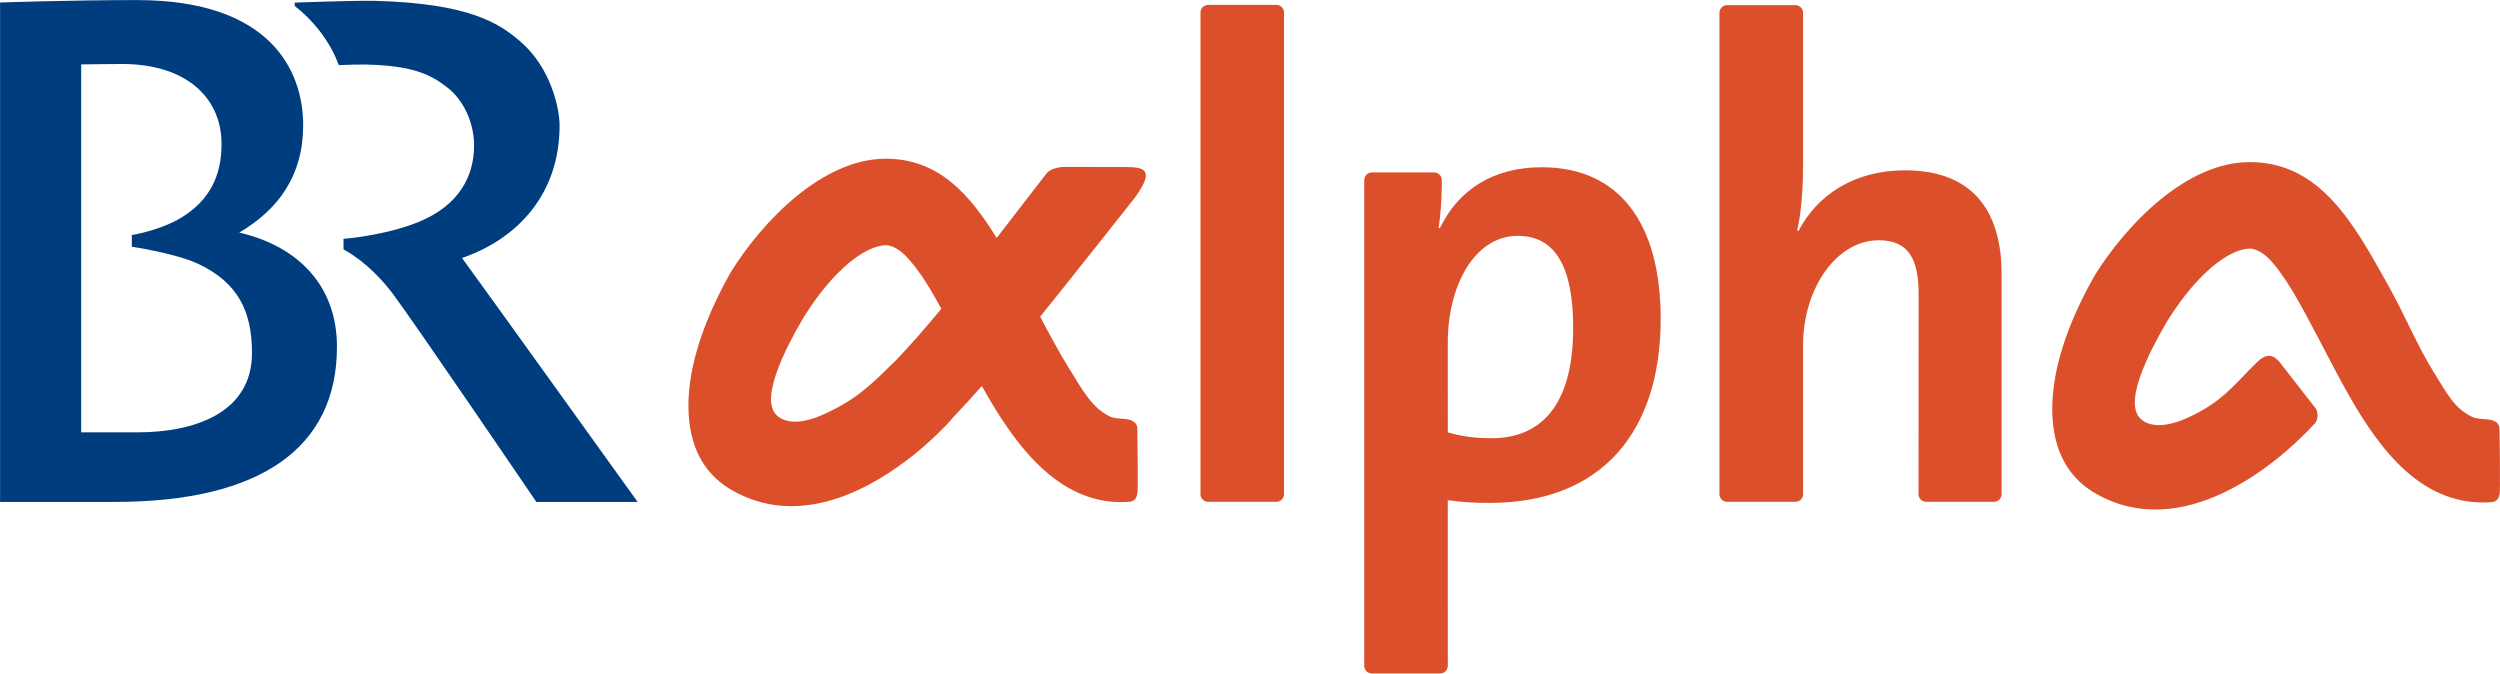
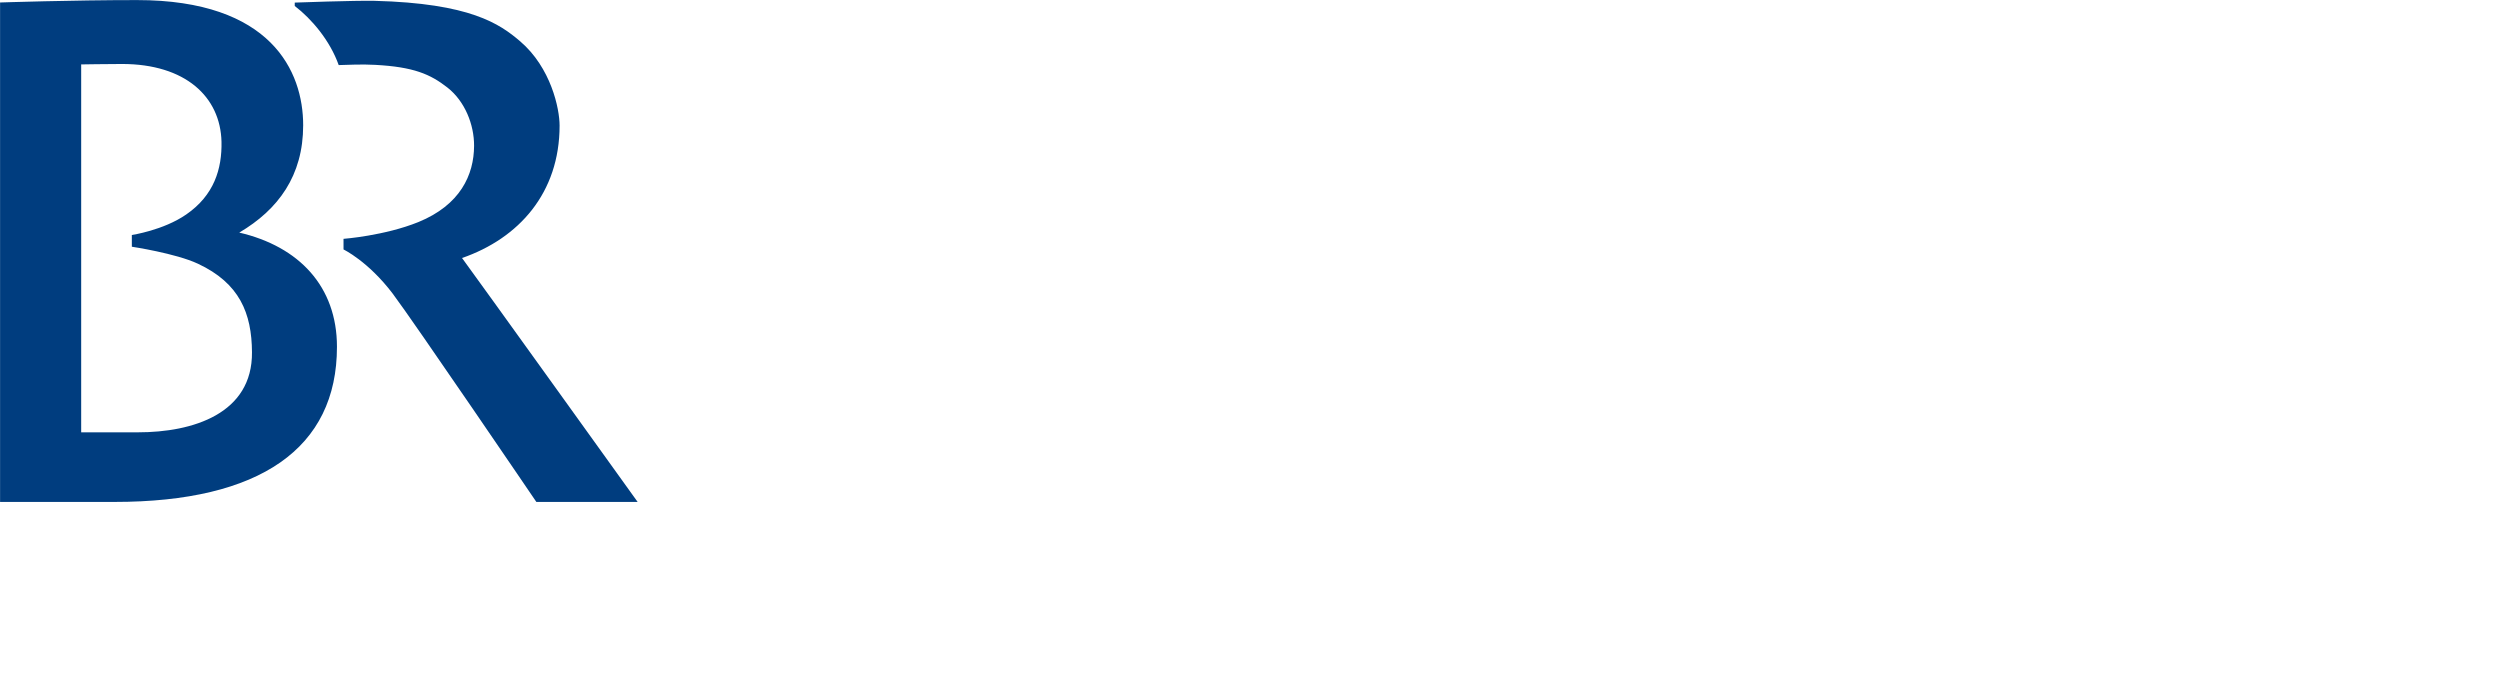
<svg xmlns="http://www.w3.org/2000/svg" version="1.0" id="svg1884" viewBox="17.7 17.7 566.95 152.75">
  <defs id="defs1886" />
  <g id="layer1">
    <g transform="translate(-48.819,-438.287)" id="g1894">
      <path d="M 171.299,514.5 C 184.202,510.024 193.423,499.732 193.423,484.468 C 193.424,480.639 191.481,471.341 184.474,465.35 C 179.822,461.372 173.114,456.723 151.436,456.176 C 146.957,456.077 133.361,456.575 133.361,456.575 L 133.363,457.345 C 137.188,460.279 141.343,465.151 143.329,470.746 C 145.391,470.696 148.521,470.522 151.608,470.696 C 160.309,471.168 164.088,472.785 168.016,475.866 C 171.943,478.949 174.056,484.244 174.03,489.068 C 174.005,495.655 170.899,502.467 161.404,506.346 C 153.722,509.454 144.422,510.151 144.422,510.151 L 144.424,512.561 C 144.424,512.561 149.991,515.22 155.561,522.555 C 160.334,528.895 188.153,569.815 188.153,569.815 L 211.122,569.815 C 211.122,569.815 173.98,518.105 171.299,514.5 z M 120.78,508.733 C 129.632,503.512 135.272,495.83 135.272,484.394 C 135.272,472.162 128.016,456.003 97.587,456.003 C 82.892,456.001 66.535,456.55 66.535,456.55 L 66.535,569.815 L 92.49,569.815 C 125.478,569.815 142.934,557.659 142.934,534.637 C 142.934,520.939 134.328,511.89 120.78,508.733 M 97.81,554.029 L 84.929,554.029 L 84.929,470.596 C 85.108,470.596 90.703,470.497 94.202,470.497 C 108.548,470.497 116.502,477.93 116.751,488.123 C 116.879,494.312 115.065,500.28 108.745,504.63 C 103.578,508.211 96.416,509.279 96.416,509.279 L 96.418,511.94 C 96.418,511.94 106.358,513.43 111.404,515.794 C 120.832,520.194 123.612,527.006 123.663,535.855 C 123.791,549.777 110.316,554.029 97.81,554.029 z " style="fill: rgb(0, 61, 127); fill-rule: evenodd; --darkreader-inline-fill: #80c5ff;" id="_46897504" data-darkreader-inline-fill="" />
-       <path d="M 423.285,530.336 C 423.285,516.564 419.282,509.477 410.71,509.477 C 400.789,509.477 394.848,521.013 394.848,533.592 L 394.85,554.029 C 397.828,554.924 400.94,555.371 404.765,555.371 C 415.432,555.371 423.285,548.559 423.285,530.336 M 443.13,528.273 C 443.13,553.879 429.802,570.039 404.345,570.039 C 400.789,570.039 397.98,569.865 394.848,569.418 L 394.85,605.117 L 394.85,606.982 C 394.85,607.951 394.079,608.721 393.105,608.721 L 377.641,608.721 C 376.674,608.721 375.902,607.951 375.902,606.982 L 375.902,496.824 C 375.902,495.855 376.672,495.084 377.639,495.084 L 391.763,495.084 C 392.712,495.084 393.481,495.855 393.481,496.824 C 393.482,496.824 393.506,498.39 393.481,498.465 C 393.43,501.448 393.206,504.854 392.78,507.688 L 393.08,507.688 C 397.236,499.086 405.064,493.916 416.176,493.916 C 433.654,493.916 443.129,506.495 443.13,528.273 z M 558.082,528.695 C 557.014,530.585 548.16,545.003 551.342,550.175 C 552.565,552.189 555.995,553.582 562.111,550.946 C 570.437,547.342 573.197,543.165 578.391,538.094 C 580.409,536.129 581.999,536.327 583.489,538.094 L 591.692,548.633 C 592.392,549.703 592.118,551.319 591.495,551.99 C 582.769,561.561 561.436,579.088 541.898,567.976 C 532.549,562.68 531.034,552.586 532.325,543.264 C 533.594,533.892 538.117,524.444 541.522,518.503 C 548.786,506.793 562.41,492.747 576.678,492.747 C 592.691,492.747 600.297,506.643 608.1,520.666 C 611.879,527.428 614.712,534.339 618.269,540.107 C 621.625,545.501 623.068,548.534 627.192,550.547 C 628.091,550.971 629.707,551.02 630.553,551.096 C 632.341,551.244 633.437,551.99 633.361,553.358 C 633.361,553.358 633.487,562.084 633.462,565.986 C 633.462,567.976 633.487,569.568 631.649,569.865 C 616.208,571.034 606.438,558.602 598.782,544.881 C 594.302,536.874 590.279,528.422 586.397,521.958 C 584.483,518.801 582.693,516.29 581.007,514.599 C 579.289,512.858 577.525,512.312 576.577,512.362 C 572.008,512.586 564.893,517.782 558.082,528.695 z M 338.76,458.812 C 338.76,457.867 339.53,457.096 340.504,457.096 L 355.963,457.096 C 356.937,457.096 357.706,457.867 357.706,458.812 L 357.708,568.076 C 357.708,569.019 356.937,569.791 355.963,569.791 L 340.504,569.791 C 339.532,569.791 338.76,569.021 338.76,568.076 L 338.76,458.812 L 338.76,458.812 z M 501.625,522.754 C 501.625,515.047 499.562,510.472 492.6,510.472 C 482.977,510.472 475.421,521.412 475.421,534.314 L 475.423,568.05 C 475.423,569.019 474.651,569.791 473.679,569.791 L 458.22,569.791 C 457.246,569.791 456.45,569.021 456.45,568.05 L 456.452,458.886 C 456.452,457.941 457.246,457.147 458.22,457.147 L 473.679,457.147 C 474.651,457.147 475.421,457.941 475.421,458.886 L 475.423,493.293 C 475.423,497.744 475.122,503.934 474.079,508.234 L 474.379,508.384 C 478.676,500.105 487.132,494.612 498.517,494.612 C 515.098,494.612 520.444,505.276 520.444,518.155 L 520.444,568.05 C 520.444,569.019 519.648,569.791 518.706,569.791 L 503.336,569.791 C 502.394,569.791 501.599,569.021 501.599,568.05 L 501.625,522.754 z M 282.379,550.946 C 282.328,551.02 282.25,551.145 282.2,551.22 C 280.412,553.16 278.126,555.445 275.415,557.758 C 274.322,558.678 273.328,559.522 272.379,560.193 C 261.816,568.274 246.75,575.26 232.603,567.204 C 223.259,561.909 221.739,551.816 223.037,542.494 C 224.329,533.145 228.854,523.674 232.233,517.733 C 239.491,506.023 253.14,491.976 267.383,491.976 C 279.369,491.976 286.45,500.057 292.541,509.95 C 294.61,507.315 296.698,504.581 298.835,501.796 C 300.823,499.259 302.712,496.75 303.883,495.283 C 304.379,494.636 305.722,493.941 307.733,493.841 L 321.608,493.865 C 325.981,493.865 328.615,494.338 323.816,500.901 C 323.818,500.901 306.766,522.456 302.413,527.802 C 304.552,531.853 306.613,535.73 308.828,539.311 C 312.182,544.731 314.148,548.435 318.247,550.448 C 319.146,550.895 320.762,550.921 321.608,550.995 C 323.421,551.17 324.491,551.891 324.441,553.282 C 324.441,553.282 324.567,562.008 324.542,565.887 C 324.518,567.877 324.567,569.468 322.703,569.791 C 307.289,570.958 297.169,557.783 289.487,544.06 L 289.189,543.511 C 286.905,546.124 284.587,548.633 282.379,550.946 M 248.787,527.924 C 247.719,529.815 238.897,544.233 242.054,549.405 C 243.27,551.393 246.674,552.811 252.79,550.175 C 261.046,546.595 264.672,542.593 269.795,537.596 C 273.158,534.091 276.51,530.212 279.992,526.01 C 279.07,524.32 278.152,522.703 277.255,521.213 C 275.339,518.031 273.404,515.519 271.711,513.829 C 269.994,512.088 268.204,511.541 267.287,511.592 C 262.738,511.816 255.603,517.011 248.787,527.924 z " style="fill: rgb(219, 80, 43); fill-rule: evenodd; --darkreader-inline-fill: #de613f;" id="_46617464" data-darkreader-inline-fill="" />
    </g>
  </g>
</svg>